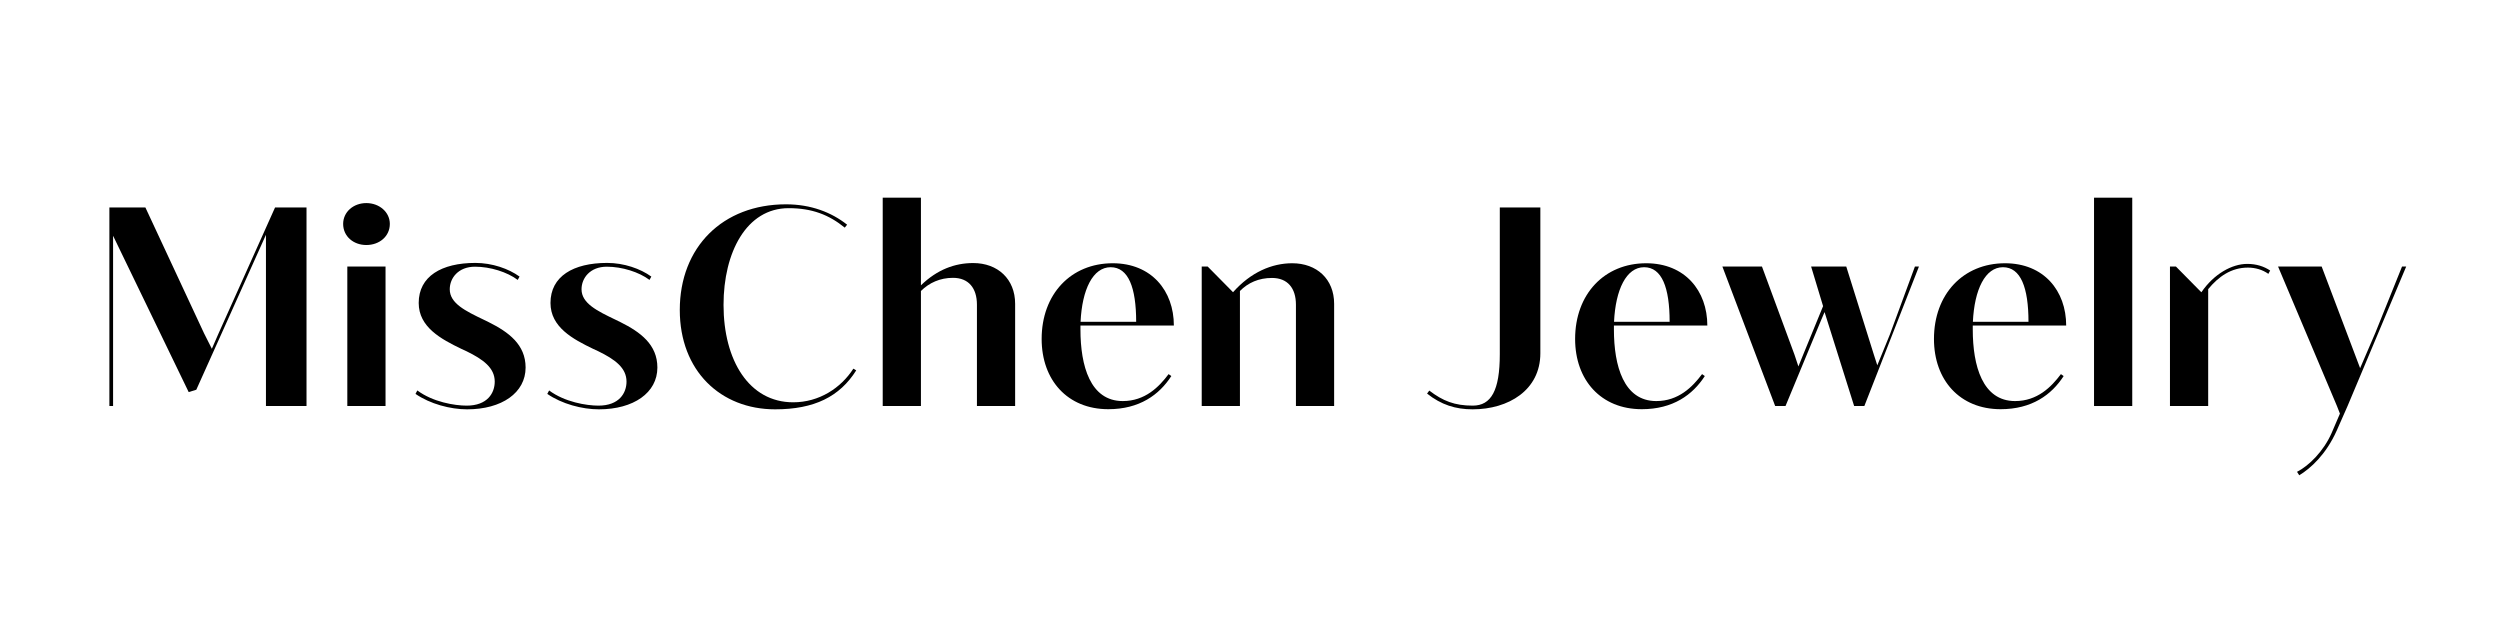
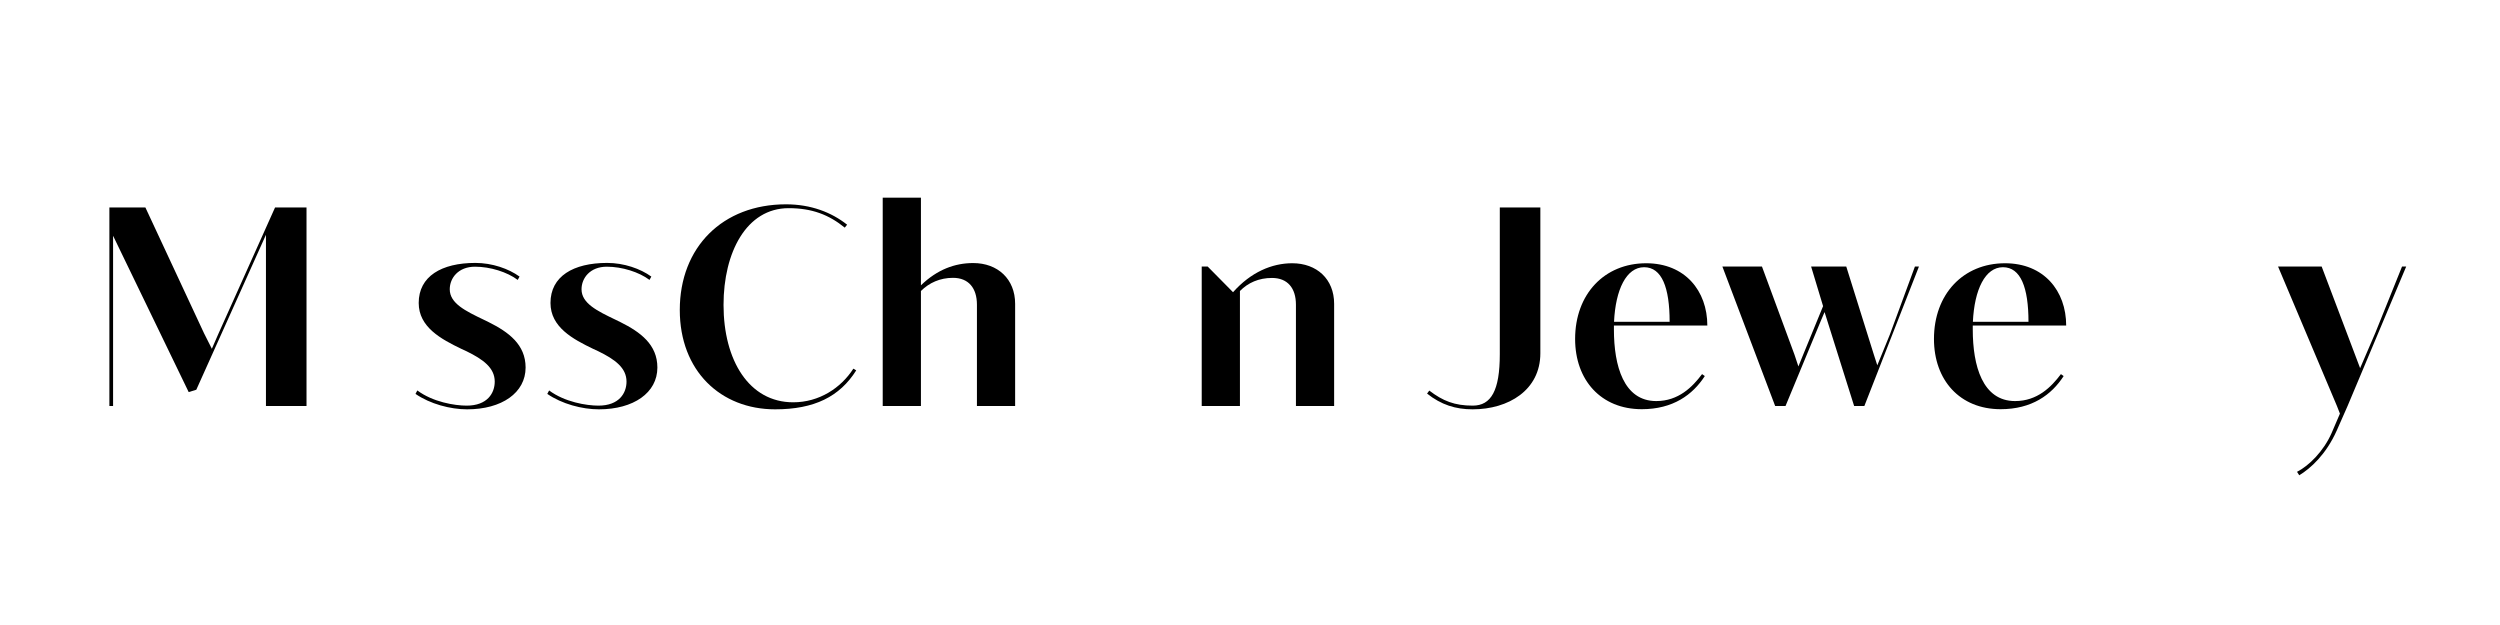
<svg xmlns="http://www.w3.org/2000/svg" width="200" zoomAndPan="magnify" viewBox="0 0 150 37.5" height="50" preserveAspectRatio="xMidYMid meet" version="1.2">
  <defs />
  <g id="fdeb961ac4">
    <g style="fill:#000000;fill-opacity:1;">
      <g transform="translate(5.344, 24.361)">
        <path style="stroke:none" d="M 1.219 0 L 1.441 0 L 1.441 -10.215 L 5.977 -0.836 L 6.434 -0.977 L 10.613 -10.273 L 10.613 0 L 13.047 0 L 13.047 -11.914 L 11.16 -11.914 L 7.766 -4.348 L 7.367 -3.434 L 6.895 -4.371 L 3.379 -11.914 L 1.219 -11.914 Z M 1.219 0 " />
      </g>
    </g>
    <g style="fill:#000000;fill-opacity:1;">
      <g transform="translate(19.804, 24.361)">
-         <path style="stroke:none" d="M 2.176 -9.66 C 2.965 -9.66 3.586 -10.184 3.586 -10.926 C 3.586 -11.633 2.957 -12.176 2.176 -12.176 C 1.398 -12.176 0.785 -11.641 0.785 -10.926 C 0.785 -10.184 1.398 -9.66 2.176 -9.66 Z M 3.328 0 L 3.328 -8.371 L 1.035 -8.371 L 1.035 0 Z M 3.328 0 " />
-       </g>
+         </g>
    </g>
    <g style="fill:#000000;fill-opacity:1;">
      <g transform="translate(24.368, 24.361)">
        <path style="stroke:none" d="M 3.66 0.199 C 5.738 0.199 7.168 -0.793 7.168 -2.309 C 7.168 -3.691 6.145 -4.438 4.949 -5.035 L 4.66 -5.176 C 3.559 -5.703 2.617 -6.16 2.617 -7.004 C 2.617 -7.676 3.129 -8.359 4.133 -8.359 C 5.051 -8.359 6.066 -8.039 6.695 -7.566 L 6.805 -7.766 C 6.152 -8.238 5.164 -8.586 4.156 -8.586 C 2.121 -8.586 0.754 -7.781 0.754 -6.184 C 0.754 -4.734 2.094 -4.016 3.32 -3.426 L 3.625 -3.285 C 4.621 -2.797 5.316 -2.293 5.316 -1.465 C 5.316 -0.777 4.875 -0.023 3.633 -0.023 C 2.914 -0.023 1.605 -0.238 0.672 -0.934 L 0.562 -0.727 C 1.434 -0.125 2.648 0.199 3.66 0.199 Z M 3.66 0.199 " />
      </g>
    </g>
    <g style="fill:#000000;fill-opacity:1;">
      <g transform="translate(32.275, 24.361)">
        <path style="stroke:none" d="M 3.66 0.199 C 5.738 0.199 7.168 -0.793 7.168 -2.309 C 7.168 -3.691 6.145 -4.438 4.949 -5.035 L 4.66 -5.176 C 3.559 -5.703 2.617 -6.16 2.617 -7.004 C 2.617 -7.676 3.129 -8.359 4.133 -8.359 C 5.051 -8.359 6.066 -8.039 6.695 -7.566 L 6.805 -7.766 C 6.152 -8.238 5.164 -8.586 4.156 -8.586 C 2.121 -8.586 0.754 -7.781 0.754 -6.184 C 0.754 -4.734 2.094 -4.016 3.32 -3.426 L 3.625 -3.285 C 4.621 -2.797 5.316 -2.293 5.316 -1.465 C 5.316 -0.777 4.875 -0.023 3.633 -0.023 C 2.914 -0.023 1.605 -0.238 0.672 -0.934 L 0.562 -0.727 C 1.434 -0.125 2.648 0.199 3.66 0.199 Z M 3.66 0.199 " />
      </g>
    </g>
    <g style="fill:#000000;fill-opacity:1;">
      <g transform="translate(40.182, 24.361)">
        <path style="stroke:none" d="M 6.324 0.199 C 8.676 0.199 10.199 -0.562 11.191 -2.137 L 11.02 -2.242 C 10.273 -1.078 8.965 -0.223 7.41 -0.223 C 4.762 -0.223 3.23 -2.738 3.23 -6.066 C 3.23 -9.215 4.602 -11.871 7.137 -11.871 C 8.543 -11.871 9.555 -11.473 10.504 -10.703 L 10.645 -10.879 C 9.711 -11.621 8.469 -12.102 6.98 -12.102 C 3.18 -12.102 0.605 -9.535 0.605 -5.762 C 0.605 -2.102 3.062 0.199 6.324 0.199 Z M 6.324 0.199 " />
      </g>
    </g>
    <g style="fill:#000000;fill-opacity:1;">
      <g transform="translate(51.928, 24.361)">
        <path style="stroke:none" d="M 6.465 -8.578 C 5.363 -8.578 4.305 -8.188 3.328 -7.242 L 3.328 -12.5 L 1.035 -12.5 L 1.035 0 L 3.328 0 L 3.328 -6.902 C 3.824 -7.395 4.48 -7.691 5.25 -7.691 C 6.184 -7.691 6.688 -7.078 6.688 -6.078 L 6.688 0 L 8.98 0 L 8.98 -6.133 C 8.98 -7.617 7.938 -8.578 6.465 -8.578 Z M 6.465 -8.578 " />
      </g>
    </g>
    <g style="fill:#000000;fill-opacity:1;">
      <g transform="translate(62.061, 24.361)">
-         <path style="stroke:none" d="M 5.305 -0.297 C 3.352 -0.297 2.766 -2.41 2.766 -4.586 L 2.766 -4.828 L 8.371 -4.828 C 8.371 -6.914 7.027 -8.566 4.703 -8.566 C 2.195 -8.566 0.438 -6.715 0.438 -4.023 C 0.438 -1.555 1.988 0.191 4.438 0.191 C 6.309 0.191 7.492 -0.672 8.219 -1.797 L 8.055 -1.914 C 7.477 -1.141 6.641 -0.297 5.305 -0.297 Z M 4.578 -8.328 C 5.645 -8.328 6.109 -7.102 6.109 -5.051 L 2.773 -5.051 C 2.863 -6.988 3.512 -8.328 4.578 -8.328 Z M 4.578 -8.328 " />
-       </g>
+         </g>
    </g>
    <g style="fill:#000000;fill-opacity:1;">
      <g transform="translate(71.068, 24.361)">
        <path style="stroke:none" d="M 6.465 -8.566 C 5.25 -8.566 3.98 -8.031 2.914 -6.828 L 1.391 -8.371 L 1.035 -8.371 L 1.035 0 L 3.328 0 L 3.328 -6.902 C 3.816 -7.395 4.453 -7.684 5.25 -7.684 C 6.184 -7.684 6.688 -7.078 6.688 -6.078 L 6.688 0 L 8.98 0 L 8.98 -6.133 C 8.98 -7.617 7.938 -8.566 6.465 -8.566 Z M 6.465 -8.566 " />
      </g>
    </g>
    <g style="fill:#000000;fill-opacity:1;">
      <g transform="translate(81.201, 24.361)">
-         <path style="stroke:none" d="" />
-       </g>
+         </g>
    </g>
    <g style="fill:#000000;fill-opacity:1;">
      <g transform="translate(85.558, 24.361)">
        <path style="stroke:none" d="M 2.797 0.199 C 4.949 0.199 6.863 -0.953 6.863 -3.164 L 6.863 -11.914 L 4.43 -11.914 L 4.43 -3.105 C 4.43 -0.934 3.914 -0.023 2.805 -0.023 C 1.715 -0.023 1.012 -0.305 0.199 -0.926 L 0.066 -0.746 C 0.91 -0.074 1.781 0.199 2.797 0.199 Z M 2.797 0.199 " />
      </g>
    </g>
    <g style="fill:#000000;fill-opacity:1;">
      <g transform="translate(94.069, 24.361)">
        <path style="stroke:none" d="M 5.305 -0.297 C 3.352 -0.297 2.766 -2.41 2.766 -4.586 L 2.766 -4.828 L 8.371 -4.828 C 8.371 -6.914 7.027 -8.566 4.703 -8.566 C 2.195 -8.566 0.438 -6.715 0.438 -4.023 C 0.438 -1.555 1.988 0.191 4.438 0.191 C 6.309 0.191 7.492 -0.672 8.219 -1.797 L 8.055 -1.914 C 7.477 -1.141 6.641 -0.297 5.305 -0.297 Z M 4.578 -8.328 C 5.645 -8.328 6.109 -7.102 6.109 -5.051 L 2.773 -5.051 C 2.863 -6.988 3.512 -8.328 4.578 -8.328 Z M 4.578 -8.328 " />
      </g>
    </g>
    <g style="fill:#000000;fill-opacity:1;">
      <g transform="translate(103.076, 24.361)">
        <path style="stroke:none" d="M 4.055 0 L 6.176 -5.117 L 6.398 -5.637 L 8.172 0 L 8.785 0 L 12.062 -8.371 L 11.82 -8.371 L 10.316 -4.289 L 9.562 -2.441 L 9.348 -3.105 L 7.699 -8.371 L 5.59 -8.371 L 6.309 -5.992 L 5.117 -3.086 L 4.828 -2.375 L 4.594 -3.078 L 2.641 -8.371 L 0.266 -8.371 L 3.434 0 Z M 4.055 0 " />
      </g>
    </g>
    <g style="fill:#000000;fill-opacity:1;">
      <g transform="translate(115.6, 24.361)">
        <path style="stroke:none" d="M 5.305 -0.297 C 3.352 -0.297 2.766 -2.41 2.766 -4.586 L 2.766 -4.828 L 8.371 -4.828 C 8.371 -6.914 7.027 -8.566 4.703 -8.566 C 2.195 -8.566 0.438 -6.715 0.438 -4.023 C 0.438 -1.555 1.988 0.191 4.438 0.191 C 6.309 0.191 7.492 -0.672 8.219 -1.797 L 8.055 -1.914 C 7.477 -1.141 6.641 -0.297 5.305 -0.297 Z M 4.578 -8.328 C 5.645 -8.328 6.109 -7.102 6.109 -5.051 L 2.773 -5.051 C 2.863 -6.988 3.512 -8.328 4.578 -8.328 Z M 4.578 -8.328 " />
      </g>
    </g>
    <g style="fill:#000000;fill-opacity:1;">
      <g transform="translate(124.607, 24.361)">
-         <path style="stroke:none" d="M 3.328 0 L 3.328 -12.5 L 1.035 -12.5 L 1.035 0 Z M 3.328 0 " />
-       </g>
+         </g>
    </g>
    <g style="fill:#000000;fill-opacity:1;">
      <g transform="translate(129.163, 24.361)">
-         <path style="stroke:none" d="M 5.672 -8.527 C 4.742 -8.527 3.668 -7.914 2.93 -6.84 L 2.914 -6.828 L 1.391 -8.371 L 1.035 -8.371 L 1.035 0 L 3.328 0 L 3.328 -7.012 C 3.941 -7.758 4.703 -8.305 5.711 -8.305 C 6.152 -8.305 6.59 -8.18 6.938 -7.93 L 7.047 -8.129 C 6.672 -8.379 6.219 -8.527 5.672 -8.527 Z M 5.672 -8.527 " />
-       </g>
+         </g>
    </g>
    <g style="fill:#000000;fill-opacity:1;">
      <g transform="translate(136.416, 24.361)">
        <path style="stroke:none" d="M 6.102 -4.387 L 5.191 -2.27 L 4.883 -3.086 L 2.883 -8.371 L 0.266 -8.371 L 3.801 0 L 3.98 0.457 L 3.477 1.629 C 2.996 2.715 2.129 3.578 1.406 3.949 L 1.539 4.156 C 2.211 3.75 3.145 2.914 3.785 1.48 L 4.438 0 L 7.957 -8.371 L 7.707 -8.371 Z M 6.102 -4.387 " />
      </g>
    </g>
  </g>
</svg>